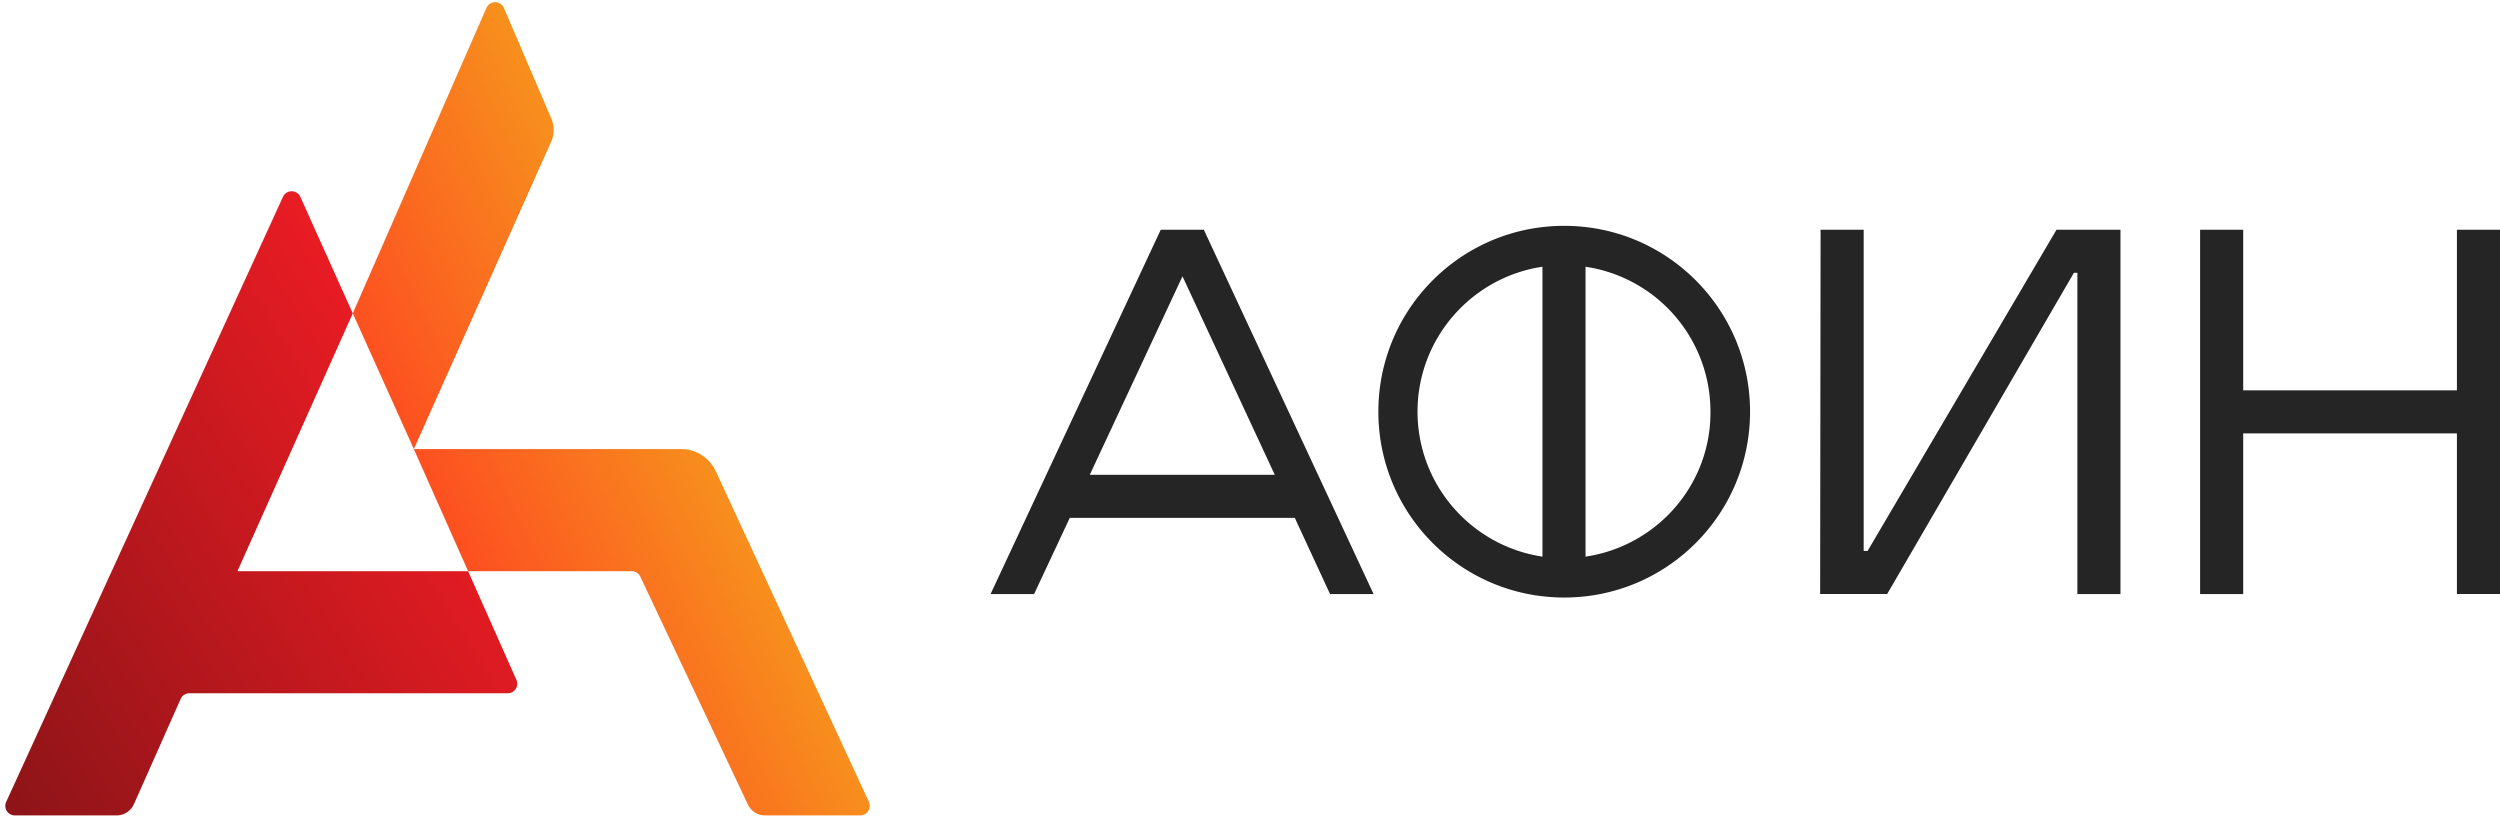
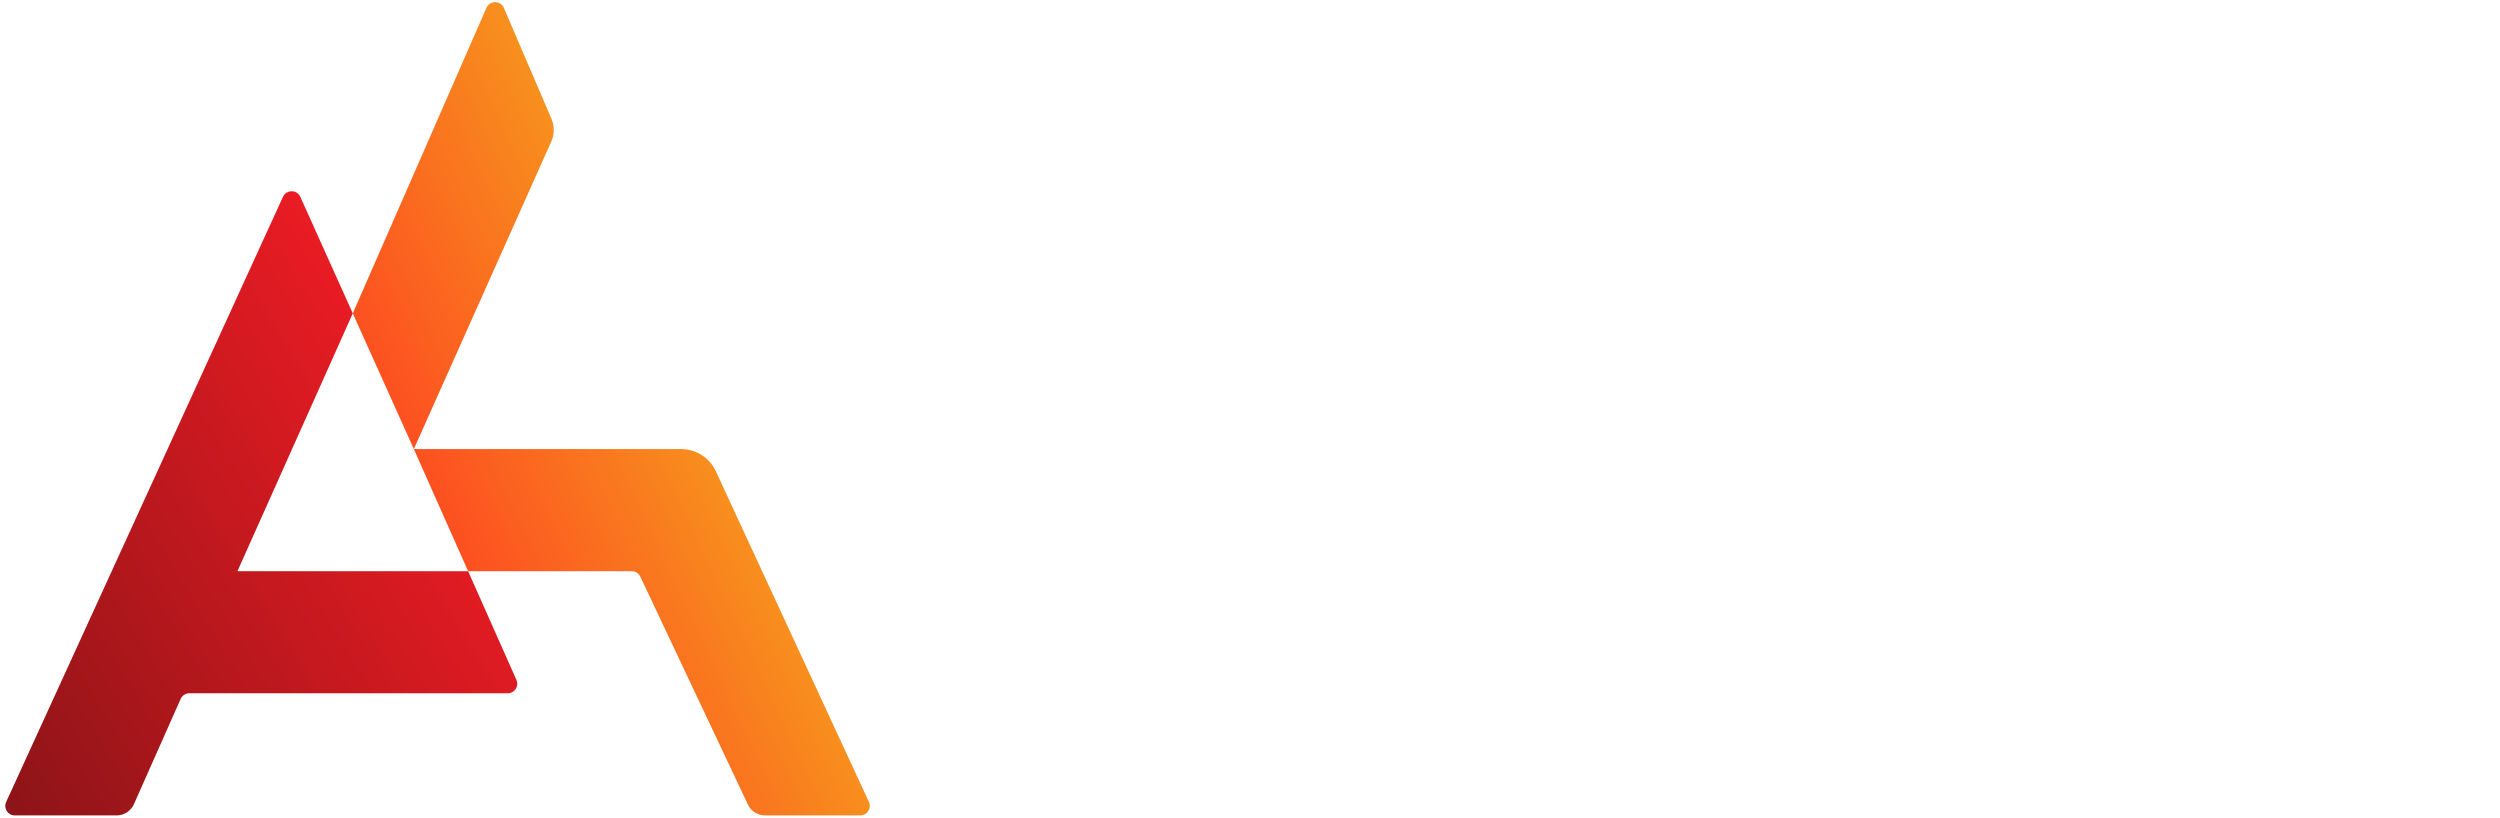
<svg xmlns="http://www.w3.org/2000/svg" width="159" height="52" fill="none" viewBox="0 0 159 52">
-   <path fill="#262525" d="M73.823 14.612 63 37.782h2.768l2.27-4.845h14.311l2.242 4.844h2.769l-10.796-23.17zm7.253 15.585H69.31l5.896-12.623zm49.717-15.585L118.779 35.04h-.249V14.61h-2.741l-.028 23.17h4.263L131.9 17.352h.221v20.43h2.741v-23.17zm-31.309-.249c-6.533 0-11.82 5.287-11.82 11.82s5.287 11.82 11.82 11.82 11.82-5.287 11.82-11.82-5.287-11.82-11.82-11.82m-9.329 11.82c0-4.678 3.46-8.554 7.945-9.218V35.4c-4.485-.665-7.945-4.54-7.945-9.218M100.84 35.4V16.965a9.31 9.31 0 0 1 7.945 9.218c.028 4.678-3.433 8.553-7.945 9.218m55.42-20.789v10.214h-13.592V14.612h-2.741v23.17h2.741V27.566h13.592V37.78H159V14.61z" />
  <path fill="url('#a')" fill-rule="evenodd" d="M32.05.509a.607.607 0 0 0-1.114-.005l-8.499 19.427 3.883 8.63 3.452 7.766h10.402c.235 0 .449.135.55.348l6.841 14.489c.201.425.629.696 1.099.696h6.046c.444 0 .738-.46.551-.863L45.526 29.97a2.43 2.43 0 0 0-2.204-1.409H26.32L35.057 9.01a1.82 1.82 0 0 0 .012-1.461z" clip-rule="evenodd" />
  <path fill="url('#b')" d="M17.997 12.518a.607.607 0 0 1 1.105.004l3.334 7.409-7.335 16.396h14.67l3.073 6.913a.607.607 0 0 1-.555.853H12.044a.61.61 0 0 0-.555.361L8.52 51.14c-.196.438-.63.721-1.11.721H.945A.607.607 0 0 1 .393 51z" />
  <defs>
    <linearGradient id="a" x1="18.37" x2="41.749" y1="29.628" y2="18.618" gradientUnits="userSpaceOnUse">
      <stop stop-color="#FF3422" />
      <stop offset="1" stop-color="#F7941D" />
    </linearGradient>
    <linearGradient id="b" x1="-14.239" x2="35.011" y1="66.099" y2="36.014" gradientUnits="userSpaceOnUse">
      <stop stop-color="#591011" />
      <stop offset="1" stop-color="#ED1C24" />
    </linearGradient>
  </defs>
</svg>